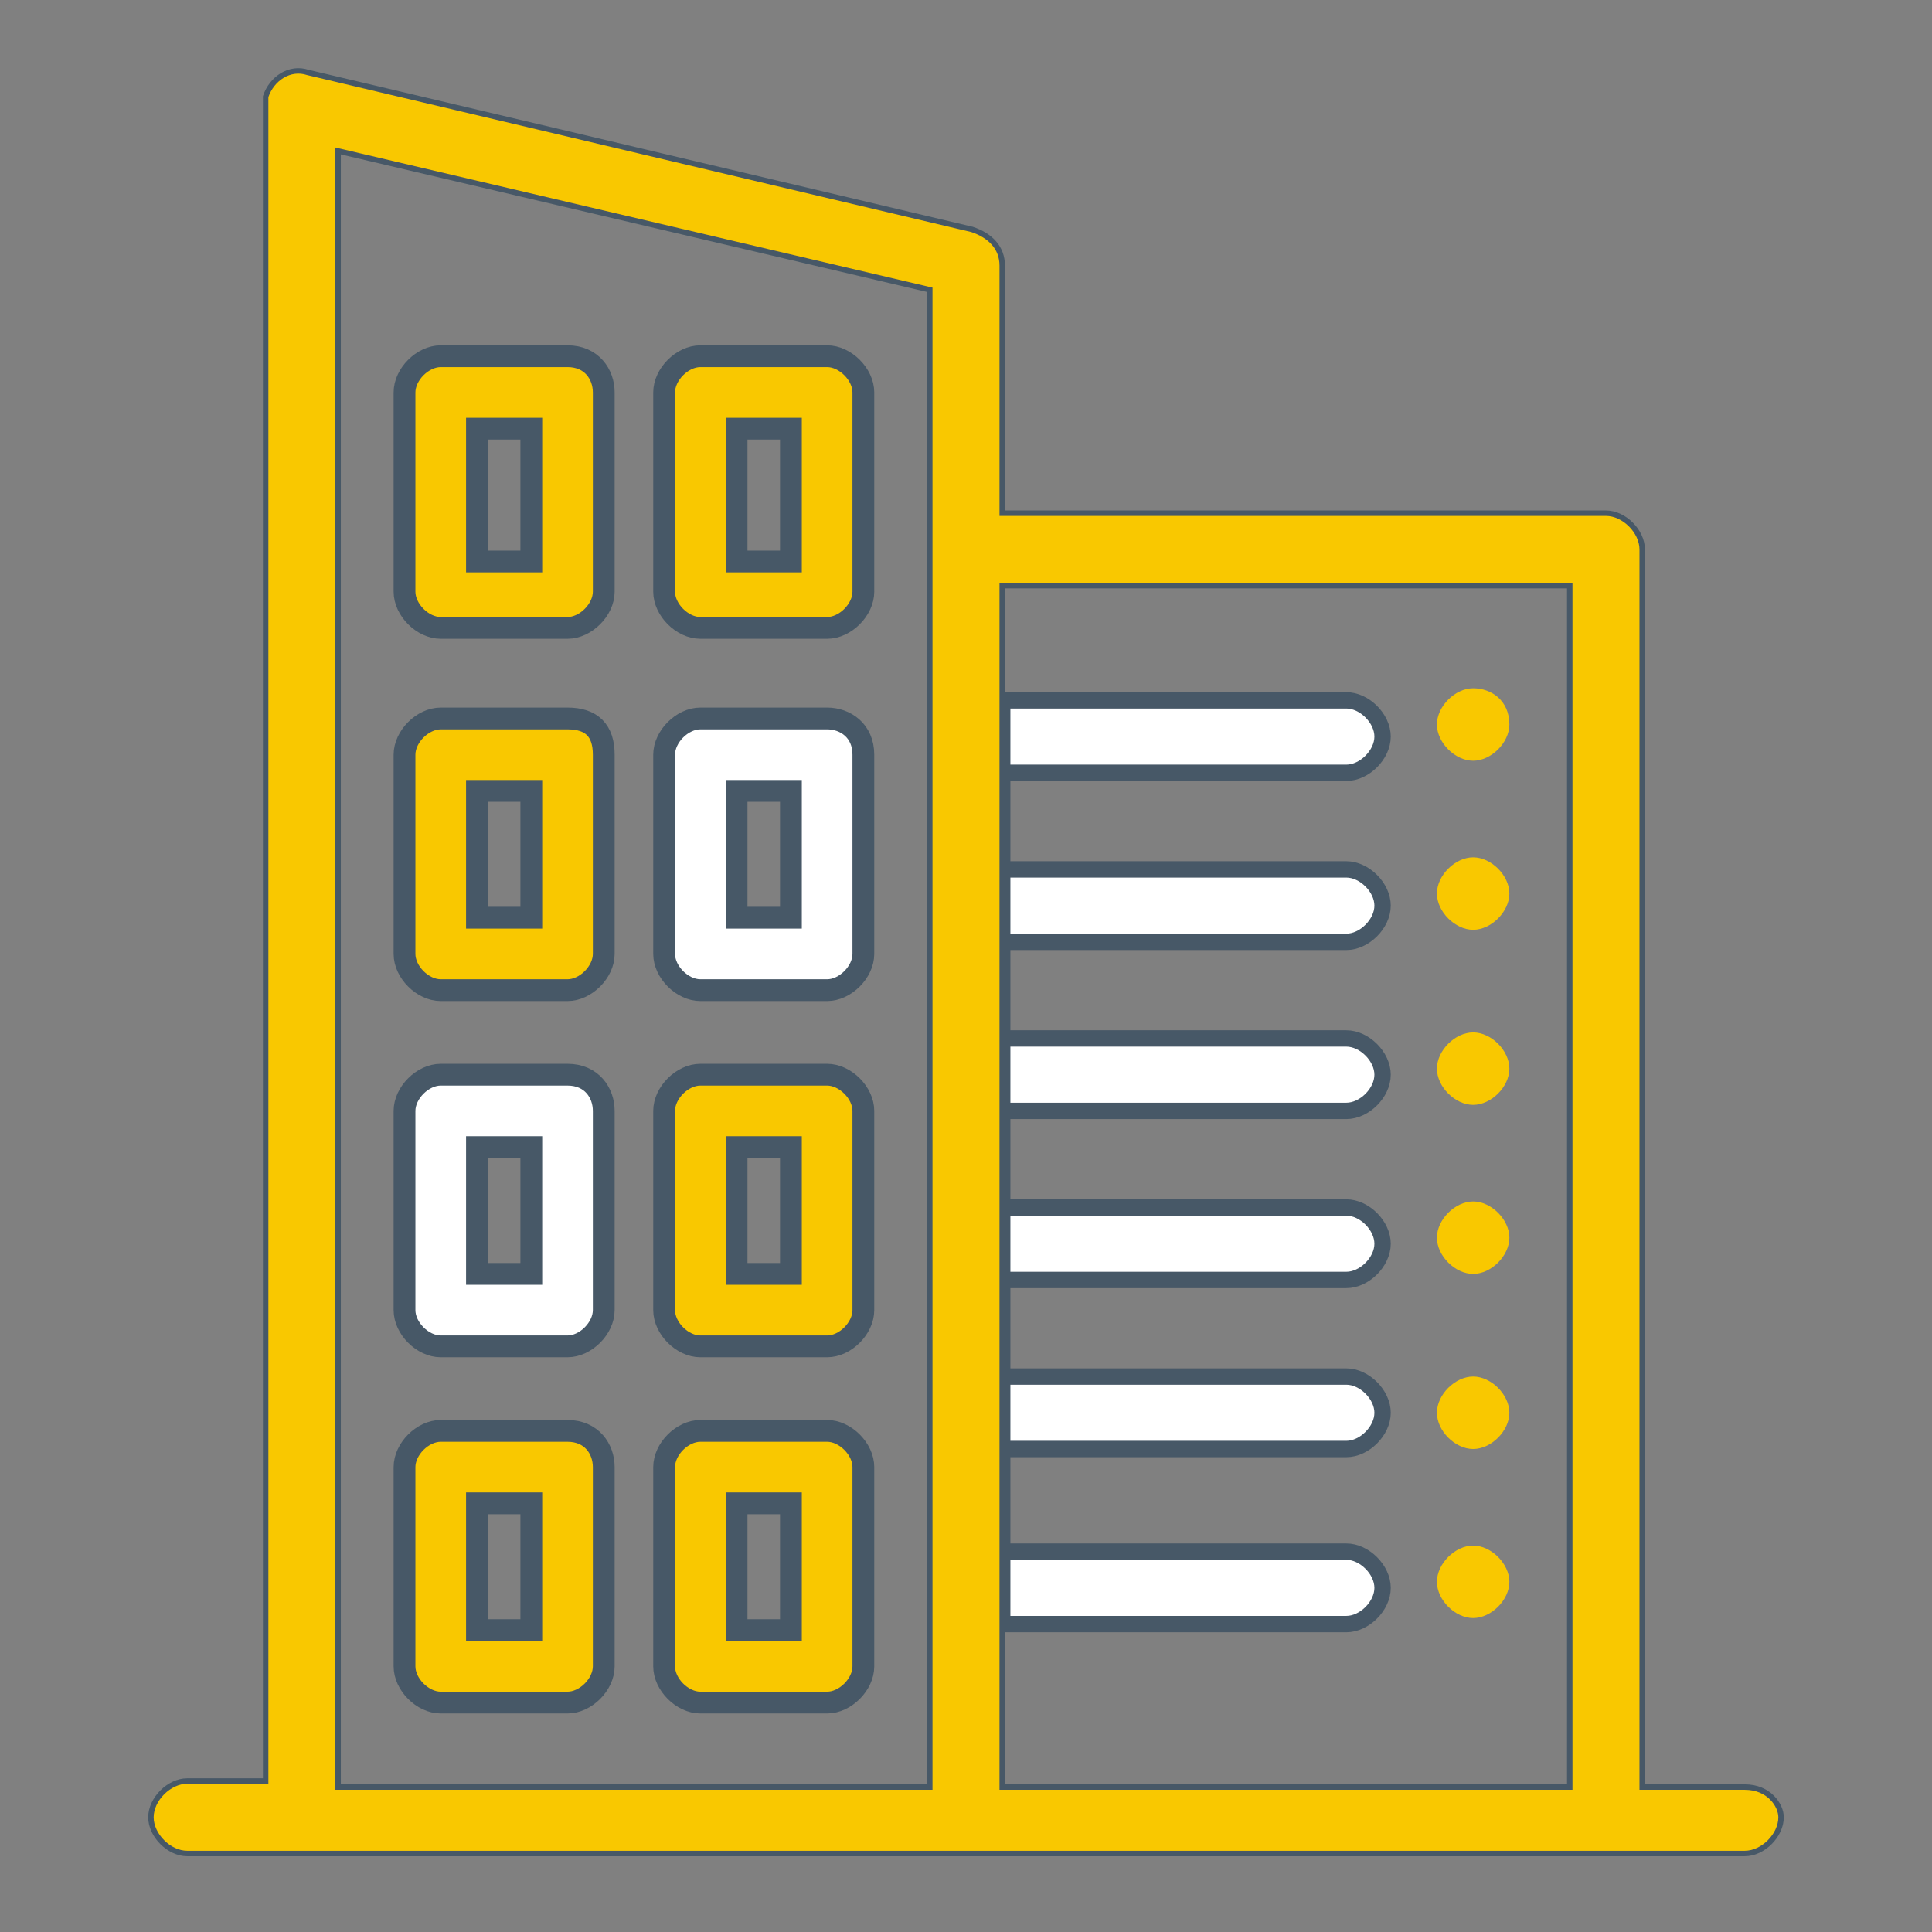
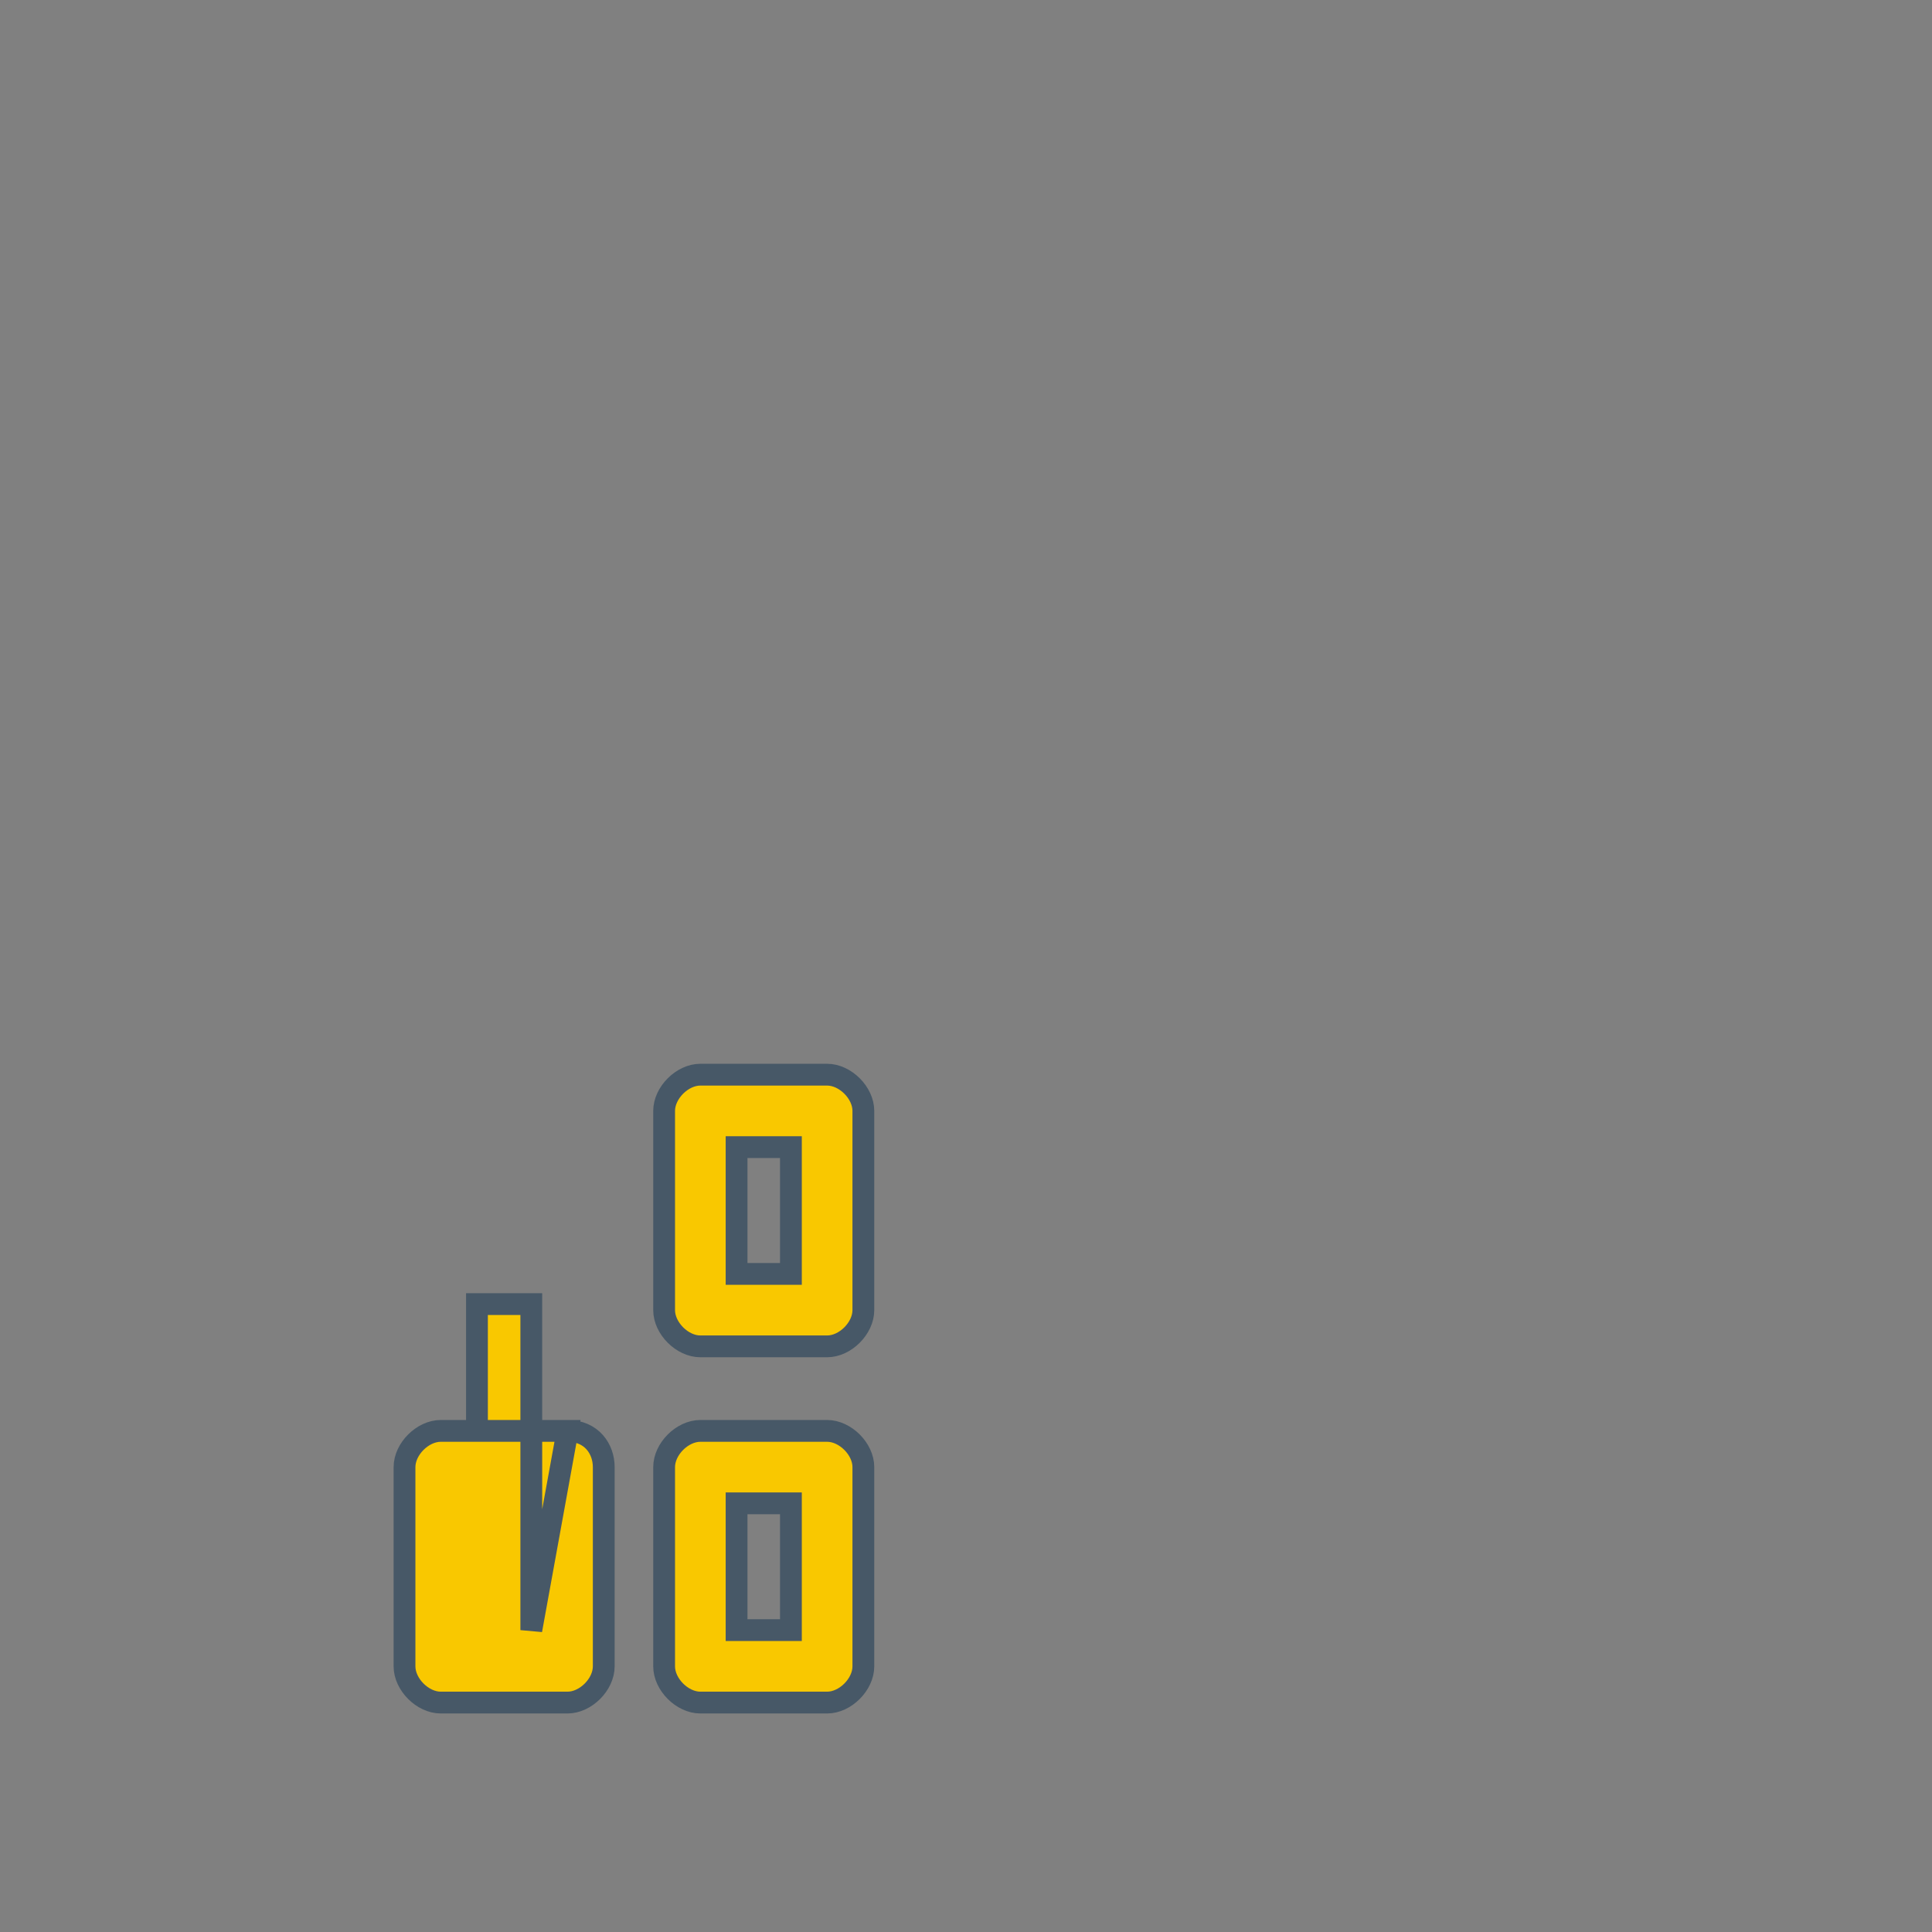
<svg xmlns="http://www.w3.org/2000/svg" version="1.1" id="Layer_1" x="0px" y="0px" viewBox="0 0 32 32" style="enable-background:new 0 0 32 32;" xml:space="preserve">
  <rect x="0" y="0" width="32" height="32" fill="#808080" stroke="none" />
  <style type="text/css">
	.st0{fill:#F9C800;stroke:#475867;stroke-width:0.361;}
	.st1{fill:#FFFFFF;stroke:#475867;stroke-width:0.361;}
	.st2{fill:#F9C800;}
	.st3{fill-rule:evenodd;clip-rule:evenodd;fill:#FFFFFF;stroke:#475867;stroke-width:0.271;}
	.st4{fill:#F9C800;stroke:#475867;stroke-width:9.035615e-02;}
</style>
  <g>
-     <path class="st0" d="M9.4,5.9H7.3C7,5.9,6.7,6.2,6.7,6.5v3.3c0,0.3,0.3,0.6,0.6,0.6h2.1c0.3,0,0.6-0.3,0.6-0.6V6.5   C10,6.2,9.8,5.9,9.4,5.9L9.4,5.9z M8.8,9.3H7.9V7.1h0.9V9.3z M13.7,5.9h-2.1c-0.3,0-0.6,0.3-0.6,0.6v3.3c0,0.3,0.3,0.6,0.6,0.6h2.1   c0.3,0,0.6-0.3,0.6-0.6V6.5C14.3,6.2,14,5.9,13.7,5.9L13.7,5.9z M13.1,9.3h-0.9V7.1h0.9V9.3z M9.4,11.9H7.3c-0.3,0-0.6,0.3-0.6,0.6   v3.3c0,0.3,0.3,0.6,0.6,0.6h2.1c0.3,0,0.6-0.3,0.6-0.6v-3.3C10,12.1,9.8,11.9,9.4,11.9z M8.8,15.2H7.9v-2.1h0.9V15.2z" />
-     <path class="st1" d="M13.7,11.9h-2.1c-0.3,0-0.6,0.3-0.6,0.6v3.3c0,0.3,0.3,0.6,0.6,0.6h2.1c0.3,0,0.6-0.3,0.6-0.6v-3.3   C14.3,12.1,14,11.9,13.7,11.9z M13.1,15.2h-0.9v-2.1h0.9V15.2z M9.4,17.8H7.3c-0.3,0-0.6,0.3-0.6,0.6v3.3c0,0.3,0.3,0.6,0.6,0.6   h2.1c0.3,0,0.6-0.3,0.6-0.6v-3.3C10,18.1,9.8,17.8,9.4,17.8z M8.8,21.1H7.9V19h0.9V21.1z" />
-     <path class="st0" d="M13.7,17.8h-2.1c-0.3,0-0.6,0.3-0.6,0.6v3.3c0,0.3,0.3,0.6,0.6,0.6h2.1c0.3,0,0.6-0.3,0.6-0.6v-3.3   C14.3,18.1,14,17.8,13.7,17.8z M13.1,21.1h-0.9V19h0.9V21.1z M9.4,23.7H7.3c-0.3,0-0.6,0.3-0.6,0.6v3.3c0,0.3,0.3,0.6,0.6,0.6h2.1   c0.3,0,0.6-0.3,0.6-0.6v-3.3C10,24,9.8,23.7,9.4,23.7z M8.8,27H7.9v-2.1h0.9V27z M13.7,23.7h-2.1c-0.3,0-0.6,0.3-0.6,0.6v3.3   c0,0.3,0.3,0.6,0.6,0.6h2.1c0.3,0,0.6-0.3,0.6-0.6v-3.3C14.3,24,14,23.7,13.7,23.7z M13.1,27h-0.9v-2.1h0.9V27z" />
-     <path class="st2" d="M24.4,25.6L24.4,25.6c-0.3,0-0.6,0.3-0.6,0.6c0,0.3,0.3,0.6,0.6,0.6h0c0.3,0,0.6-0.3,0.6-0.6   C25,25.9,24.7,25.6,24.4,25.6z M24.4,11.4L24.4,11.4c-0.3,0-0.6,0.3-0.6,0.6c0,0.3,0.3,0.6,0.6,0.6h0c0.3,0,0.6-0.3,0.6-0.6   C25,11.6,24.7,11.4,24.4,11.4z M24.4,14.2L24.4,14.2c-0.3,0-0.6,0.3-0.6,0.6s0.3,0.6,0.6,0.6h0c0.3,0,0.6-0.3,0.6-0.6   S24.7,14.2,24.4,14.2z M24.4,17.1L24.4,17.1c-0.3,0-0.6,0.3-0.6,0.6c0,0.3,0.3,0.6,0.6,0.6h0c0.3,0,0.6-0.3,0.6-0.6   C25,17.4,24.7,17.1,24.4,17.1z M24.4,19.9L24.4,19.9c-0.3,0-0.6,0.3-0.6,0.6c0,0.3,0.3,0.6,0.6,0.6h0c0.3,0,0.6-0.3,0.6-0.6   C25,20.2,24.7,19.9,24.4,19.9z M24.4,22.8L24.4,22.8c-0.3,0-0.6,0.3-0.6,0.6c0,0.3,0.3,0.6,0.6,0.6h0c0.3,0,0.6-0.3,0.6-0.6   C25,23.1,24.7,22.8,24.4,22.8z" />
-     <path class="st3" d="M16.6,26.9h5.7c0.3,0,0.6-0.3,0.6-0.6c0-0.3-0.3-0.6-0.6-0.6h-5.7V24h5.7c0.3,0,0.6-0.3,0.6-0.6   c0-0.3-0.3-0.6-0.6-0.6h-5.7v-1.6h5.7c0.3,0,0.6-0.3,0.6-0.6c0-0.3-0.3-0.6-0.6-0.6h-5.7v-1.6h5.7c0.3,0,0.6-0.3,0.6-0.6   c0-0.3-0.3-0.6-0.6-0.6h-5.7v-1.6h5.7c0.3,0,0.6-0.3,0.6-0.6s-0.3-0.6-0.6-0.6h-5.7v-1.6h5.7c0.3,0,0.6-0.3,0.6-0.6   c0-0.3-0.3-0.6-0.6-0.6h-5.7C16.6,11.4,16.6,26.9,16.6,26.9z" />
-     <path class="st4" d="M28.9,29.6h-1.7V9.1c0-0.3-0.3-0.6-0.6-0.6h-10V4.4c0-0.3-0.2-0.5-0.5-0.6l-11-2.6C4.8,1.1,4.5,1.3,4.4,1.6   c0,0,0,0.1,0,0.1v27.8H3.1c-0.3,0-0.6,0.3-0.6,0.6c0,0.3,0.3,0.6,0.6,0.6h25.8c0.3,0,0.6-0.3,0.6-0.6   C29.5,29.9,29.3,29.6,28.9,29.6z M15.4,9.1v20.5H5.6V2.5l9.8,2.3L15.4,9.1L15.4,9.1z M16.6,29.6V9.7h9.4v19.9L16.6,29.6L16.6,29.6z   " />
+     <path class="st0" d="M13.7,17.8h-2.1c-0.3,0-0.6,0.3-0.6,0.6v3.3c0,0.3,0.3,0.6,0.6,0.6h2.1c0.3,0,0.6-0.3,0.6-0.6v-3.3   C14.3,18.1,14,17.8,13.7,17.8z M13.1,21.1h-0.9V19h0.9V21.1z M9.4,23.7H7.3c-0.3,0-0.6,0.3-0.6,0.6v3.3c0,0.3,0.3,0.6,0.6,0.6h2.1   c0.3,0,0.6-0.3,0.6-0.6v-3.3C10,24,9.8,23.7,9.4,23.7z H7.9v-2.1h0.9V27z M13.7,23.7h-2.1c-0.3,0-0.6,0.3-0.6,0.6v3.3   c0,0.3,0.3,0.6,0.6,0.6h2.1c0.3,0,0.6-0.3,0.6-0.6v-3.3C14.3,24,14,23.7,13.7,23.7z M13.1,27h-0.9v-2.1h0.9V27z" />
  </g>
</svg>